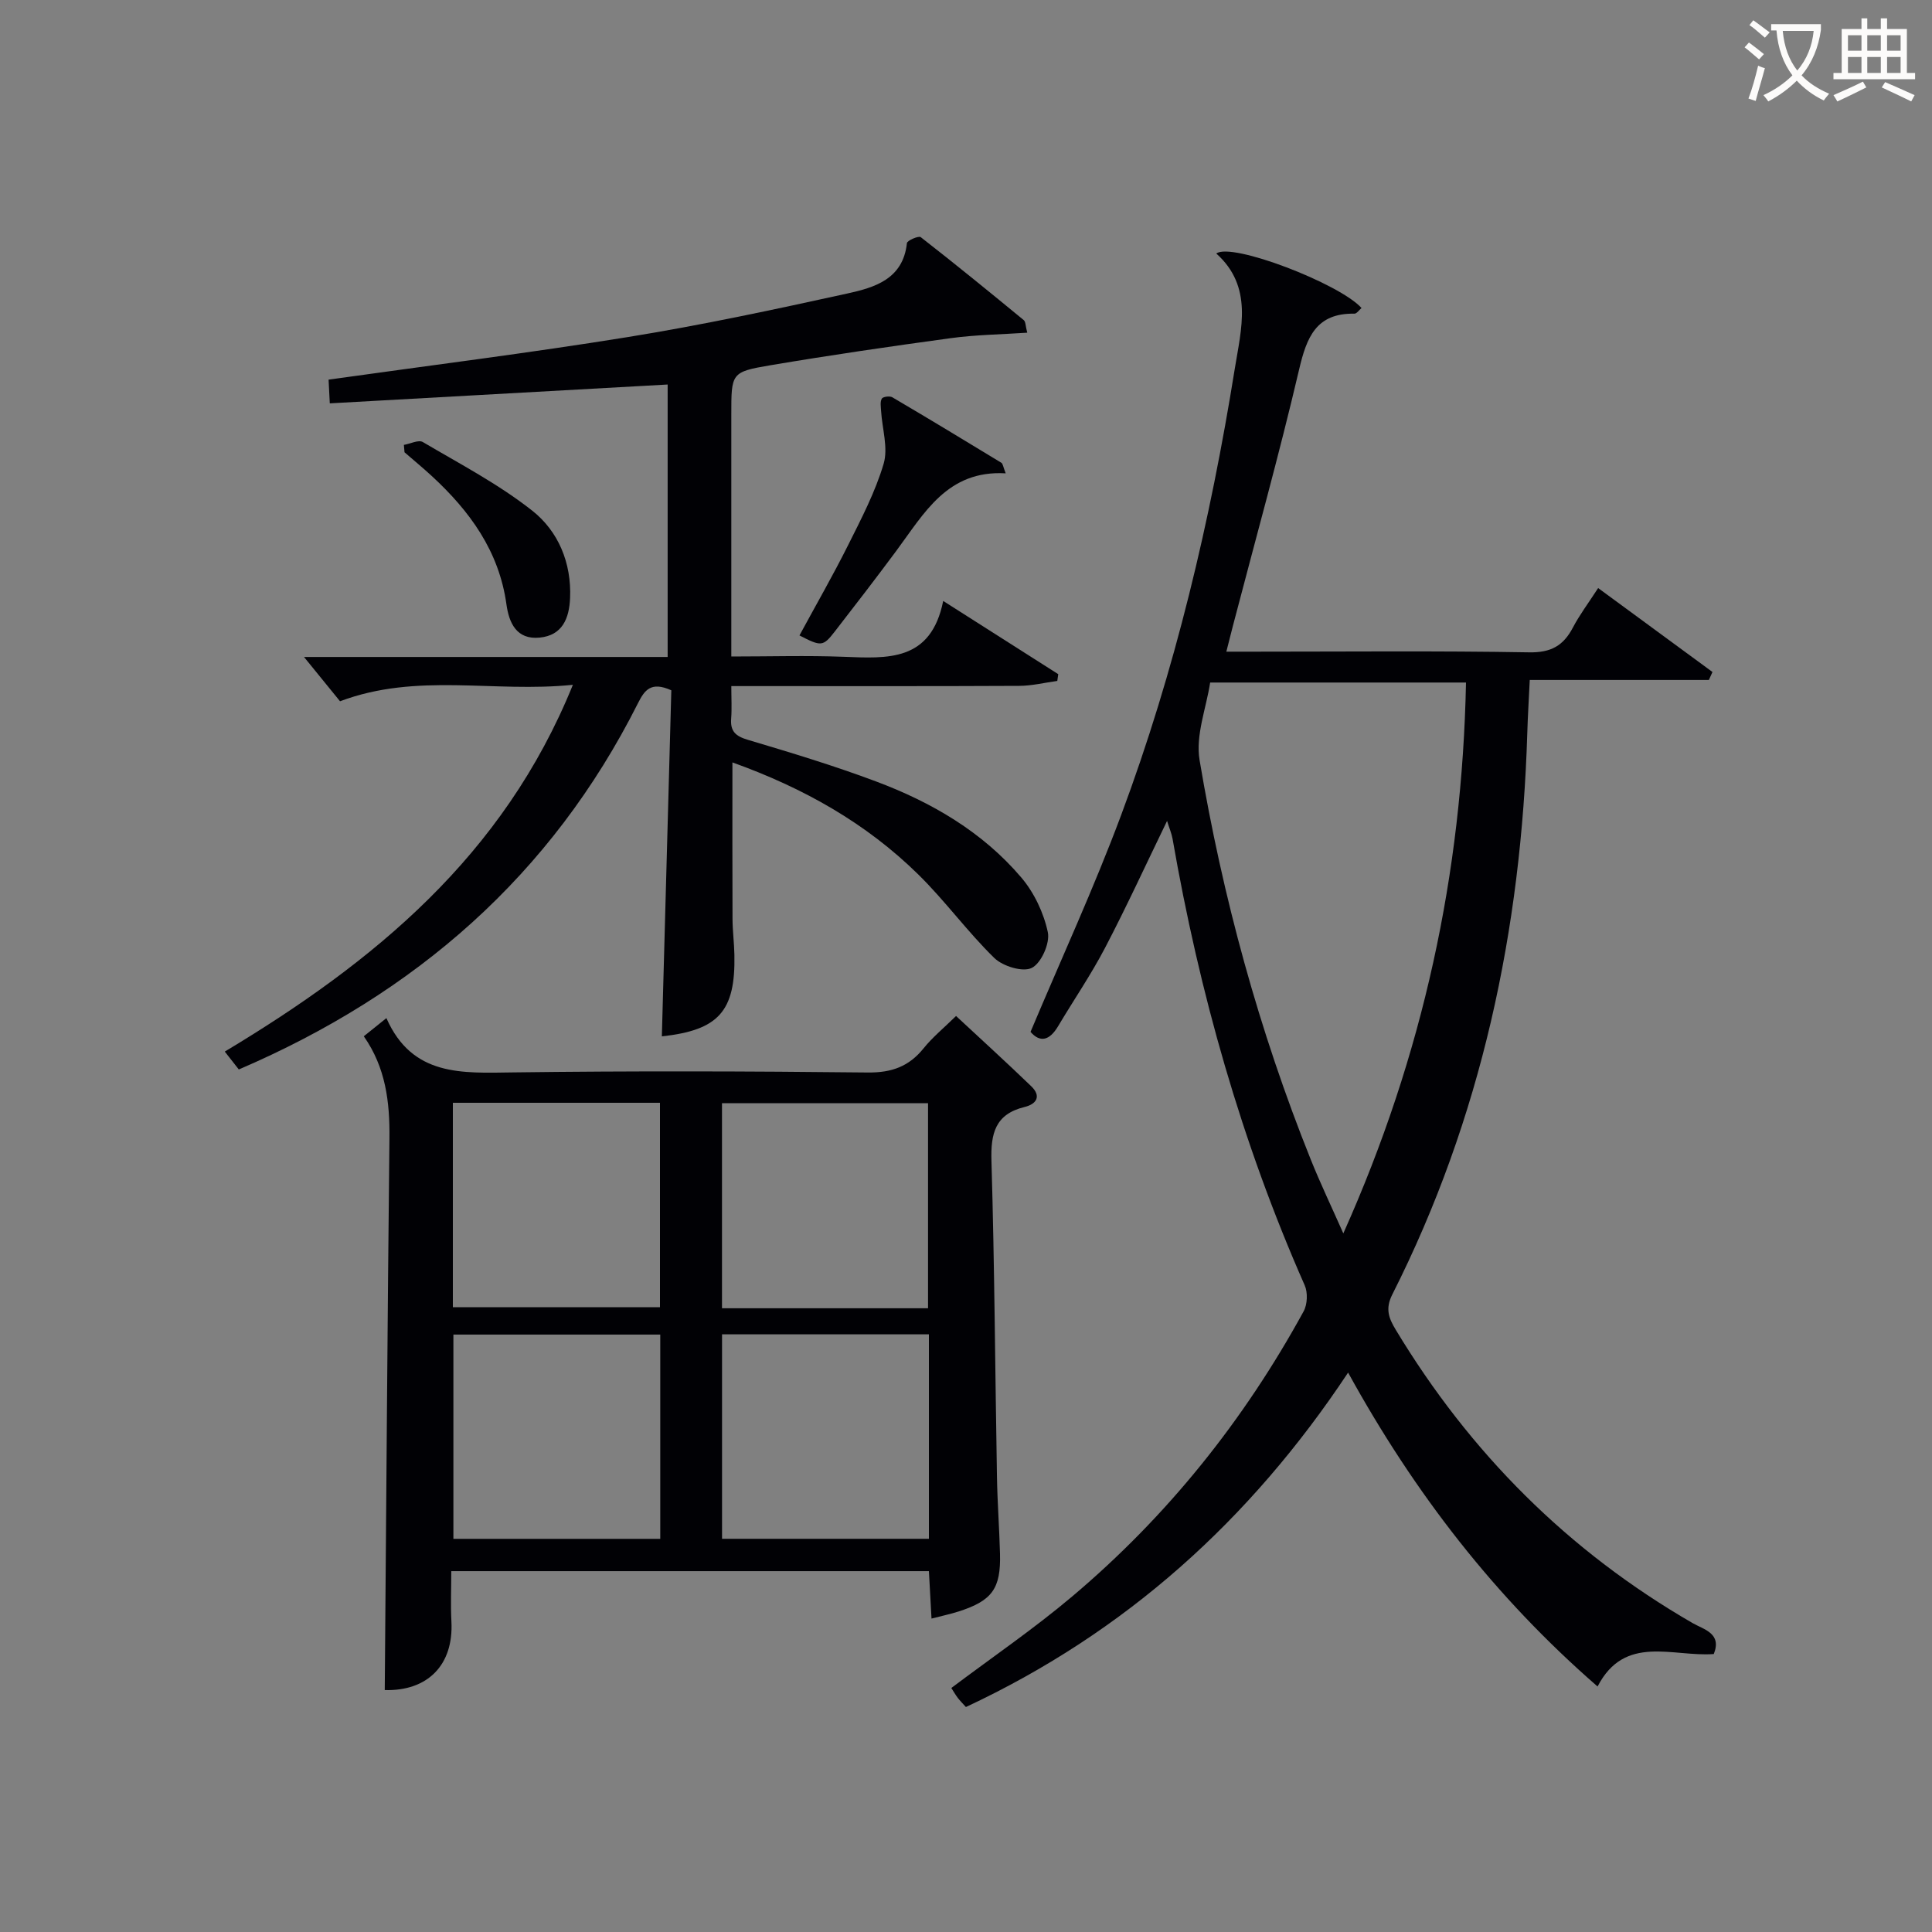
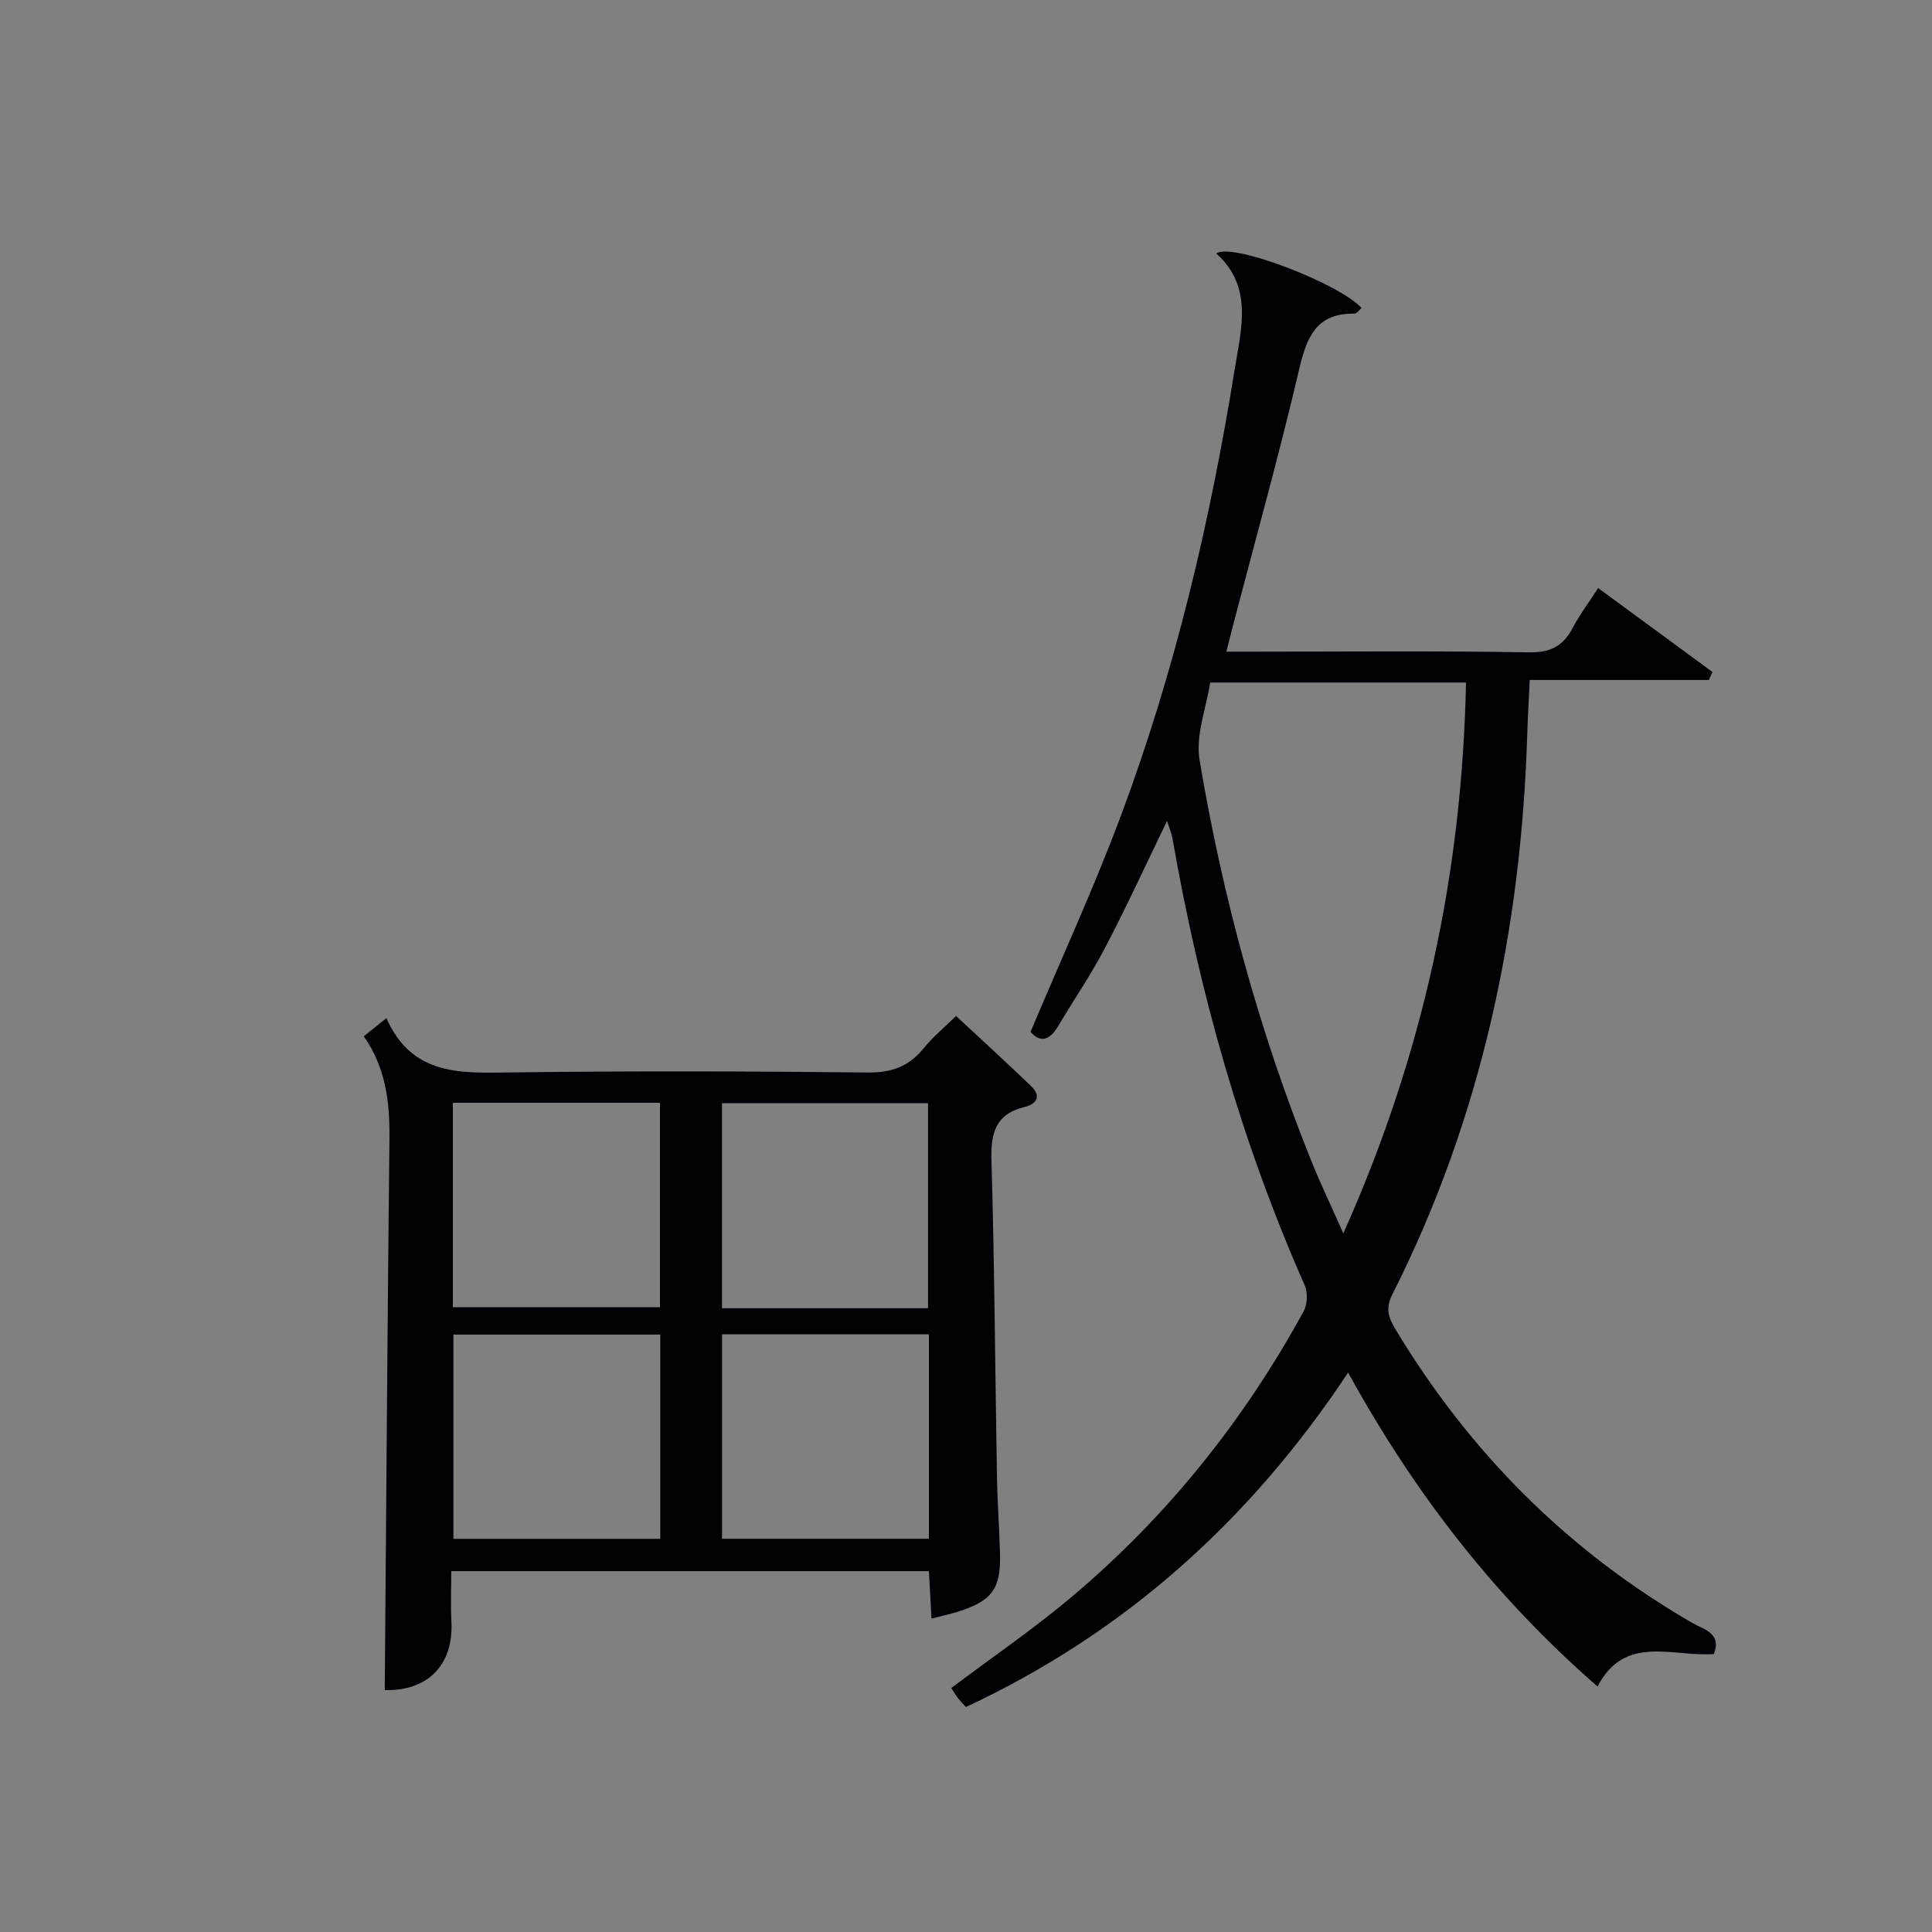
<svg xmlns="http://www.w3.org/2000/svg" enable-background="new 0 0 400 400" viewBox="0 0 400 400">
  <rect x="0" y="0" width="400" height="400" fill="#808080" stroke="none" />
  <g fill="#010105">
    <path d="m241.63 169.96c-4.39 9.05-8.39 17.77-12.83 26.26-2.92 5.59-6.51 10.83-9.74 16.26-1.78 2.99-3.74 3.42-5.7 1.16 6.37-15.14 13.12-29.77 18.74-44.83 11.18-29.94 18.49-60.96 23.55-92.48 1.32-8.21 3.85-16.97-3.83-23.84 3.13-2.39 25.52 6.22 30.07 11.28-.49.41-.99 1.18-1.47 1.17-7.92-.13-9.89 4.87-11.46 11.59-4.16 17.76-9.08 35.35-13.69 53.01-.41 1.58-.81 3.17-1.37 5.38h5.7c19 0 38-.19 57 .14 4.51.08 7.08-1.37 9.05-5.13 1.38-2.63 3.19-5.03 5.23-8.18 8.04 5.9 15.85 11.64 23.67 17.38-.25.55-.5 1.1-.75 1.65-12.22 0-24.44 0-37.08 0-.19 4.04-.41 7.49-.51 10.95-1.23 40.71-9.49 79.74-27.95 116.28-1.49 2.95-.74 4.89.7 7.28 15.35 25.46 35.67 45.85 61.47 60.75 2.32 1.34 6.12 2.1 4.39 6.41-8.5.64-18.43-4.18-24.06 6.72-21.21-18.44-37.91-40.02-51.65-64.99-20.28 30.57-46.14 53.83-79.13 69.24-.64-.71-1.2-1.27-1.68-1.89-.49-.65-.89-1.36-1.34-2.05 8.46-6.36 17.1-12.26 25.06-18.98 19.67-16.6 35.53-36.42 47.88-59 .79-1.44.89-3.9.22-5.4-13.09-29.65-21.81-60.58-27.36-92.46-.2-1.1-.66-2.15-1.13-3.68zm61.89-28.65c-17.67 0-34.75 0-52.97 0-.8 5.27-3.06 10.93-2.19 16.07 4.76 28.35 12.31 56.02 23.04 82.74 1.94 4.83 4.19 9.54 6.72 15.24 16.56-36.99 24.6-74.55 25.4-114.05z" />
-     <path d="m49.44 221.42c-.94-1.2-1.81-2.31-2.9-3.7 30.86-18.53 57.69-40.45 72.07-75.94-16.42 1.7-32.2-2.61-48.21 3.41-2.23-2.74-4.91-6.03-7.46-9.17h75.29c0-19.16 0-37.87 0-56.41-23.34 1.3-46.37 2.59-69.95 3.9-.11-2.06-.19-3.58-.25-4.91 20.96-2.95 41.54-5.51 61.99-8.82 15.22-2.46 30.33-5.7 45.4-9.01 5.63-1.24 11.55-2.95 12.35-10.44.06-.54 2.43-1.56 2.86-1.23 7.2 5.61 14.28 11.38 21.33 17.18.4.33.35 1.2.72 2.6-5.48.37-10.69.43-15.82 1.13-12.49 1.7-24.97 3.52-37.4 5.62-8.09 1.37-8.05 1.62-8.05 10.19v43.99 6.11c8.05 0 15.65-.23 23.22.06 9.07.34 18.1 1.09 20.65-11.56 8.64 5.5 16.23 10.33 23.82 15.16-.07.47-.14.94-.2 1.4-2.63.36-5.26 1.01-7.89 1.02-17.83.09-35.66.05-53.49.05-1.8 0-3.61 0-6.11 0 0 2.5.13 4.62-.03 6.72-.21 2.65.93 3.66 3.48 4.41 8.9 2.65 17.8 5.34 26.49 8.6 11.49 4.3 22.04 10.43 30.08 19.88 2.67 3.13 4.66 7.33 5.51 11.34.48 2.26-1.35 6.4-3.31 7.39-1.84.94-6.01-.33-7.77-2.05-5.58-5.44-10.2-11.86-15.77-17.32-10.79-10.6-23.7-17.88-38.45-23.17 0 11.19-.03 21.78.02 32.38.01 2.49.34 4.97.39 7.46.24 11.73-3.3 15.59-15.02 16.88.66-23.97 1.31-48.01 1.96-71.65-4.24-1.91-5.55-.02-6.92 2.7-17.91 35.58-46 60.09-82.63 75.8z" />
    <path d="m192.86 335.11c-.19-3.45-.36-6.54-.54-9.82-32.98 0-65.58 0-98.89 0 0 3.54-.15 6.99.03 10.42.48 9.07-4.99 14.45-13.8 14.2.31-38.1.56-76.18.97-114.27.08-7.47-.76-14.59-5.31-21.09 1.42-1.14 2.68-2.15 4.68-3.76 5.35 12.13 15.67 11.38 26.2 11.24 24.49-.32 48.98-.25 73.47.02 4.94.05 8.52-1.24 11.56-5.02 1.86-2.31 4.22-4.23 6.71-6.68 5.18 4.82 10.44 9.6 15.56 14.54 2.14 2.06 1.12 3.69-1.37 4.3-6.07 1.48-7.03 5.45-6.86 11.14.64 21.8.76 43.61 1.14 65.41.09 5.32.49 10.63.63 15.94.19 7.22-1.62 9.71-8.51 11.94-1.7.55-3.49.92-5.67 1.49zm-99.1-106.79v42.32h42.88c0-14.27 0-28.17 0-42.32-14.36 0-28.44 0-42.88 0zm98.38 42.54c0-14.5 0-28.52 0-42.46-14.53 0-28.6 0-42.66 0v42.46zm-55.44 5.45c-14.66 0-28.74 0-42.83 0v42.29h42.83c0-14.24 0-28.14 0-42.29zm12.79-.05v42.33h42.83c0-14.25 0-28.16 0-42.33-14.35 0-28.43 0-42.83 0z" />
-     <path d="m208.22 98c-12.1-.71-16.9 8.31-22.69 16.1-4.16 5.6-8.41 11.13-12.69 16.64-2.44 3.15-2.82 3.14-7.32.82 3.38-6.24 6.92-12.39 10.09-18.73 2.74-5.48 5.62-11 7.34-16.82.97-3.3-.31-7.26-.53-10.93-.05-.87-.23-1.89.15-2.55.24-.4 1.64-.59 2.17-.28 7.57 4.45 15.08 9 22.58 13.56.31.19.36.82.9 2.19z" />
-     <path d="m83.62 92.11c1.33-.23 3.04-1.11 3.92-.59 7.67 4.52 15.66 8.7 22.62 14.18 5.43 4.27 8.18 10.83 7.87 18.12-.18 4.15-1.55 7.73-6.31 8.19-4.8.47-6.34-3.08-6.87-6.9-1.53-11.02-7.59-19.31-15.48-26.58-1.83-1.68-3.74-3.26-5.62-4.89-.04-.5-.08-1.01-.13-1.53z" />
  </g>
-   <path d="m362.1 8.8c1.1.8 2.1 1.6 3.1 2.4l-1 1.1c-1.3-1.1-2.3-2-3-2.5zm1.9 4.8c.5.2.9.4 1.4.5-.6 2.3-1.3 4.5-1.9 6.8l-1.5-.5c.8-2.1 1.4-4.3 2-6.8zm-1-9.4c1.3.9 2.4 1.8 3.4 2.5l-1 1.1c-1.4-1.2-2.4-2.1-3.2-2.6zm3.7 2.2v-1.4h10.3v1.2c-.5 3.6-1.8 6.8-4 9.4 1.5 1.6 3.4 2.8 5.7 3.8-.3.4-.7.8-1.1 1.4-2.3-1.1-4.1-2.5-5.6-4.1-1.6 1.6-3.6 3.1-5.9 4.3-.3-.5-.7-.9-1-1.3 2.4-1.1 4.4-2.5 6-4.1-1.9-2.5-3-5.6-3.3-9.3h-1.1zm8.8 0h-6.4c.3 3.3 1.3 6 3 8.2 2-2.3 3.1-5.1 3.4-8.2z" fill="#fcfbfa" />
-   <path d="m385.3 3.8h1.3v2.2h2.8v-2.2h1.3v2.2h4.1v9.1h1.7v1.3h-16.9v-1.3h1.7v-9.1h4.1v-2.2zm.4 13.1.7 1.2c-1.8.9-3.8 1.9-6 2.9-.2-.4-.5-.8-.8-1.3 2.3-1 4.3-1.9 6.1-2.8zm-3.1-6.4h2.8v-3.2h-2.8zm0 4.6h2.8v-3.3h-2.8zm4-4.6h2.8v-3.2h-2.8zm0 4.6h2.8v-3.3h-2.8zm3.7 1.9c2.1.9 4.1 1.8 6.1 2.7l-.7 1.3c-2.2-1.1-4.2-2-6.1-2.9zm3.2-9.7h-2.8v3.2h2.8zm-2.8 7.8h2.8v-3.3h-2.8z" fill="#fcfbfa" />
</svg>